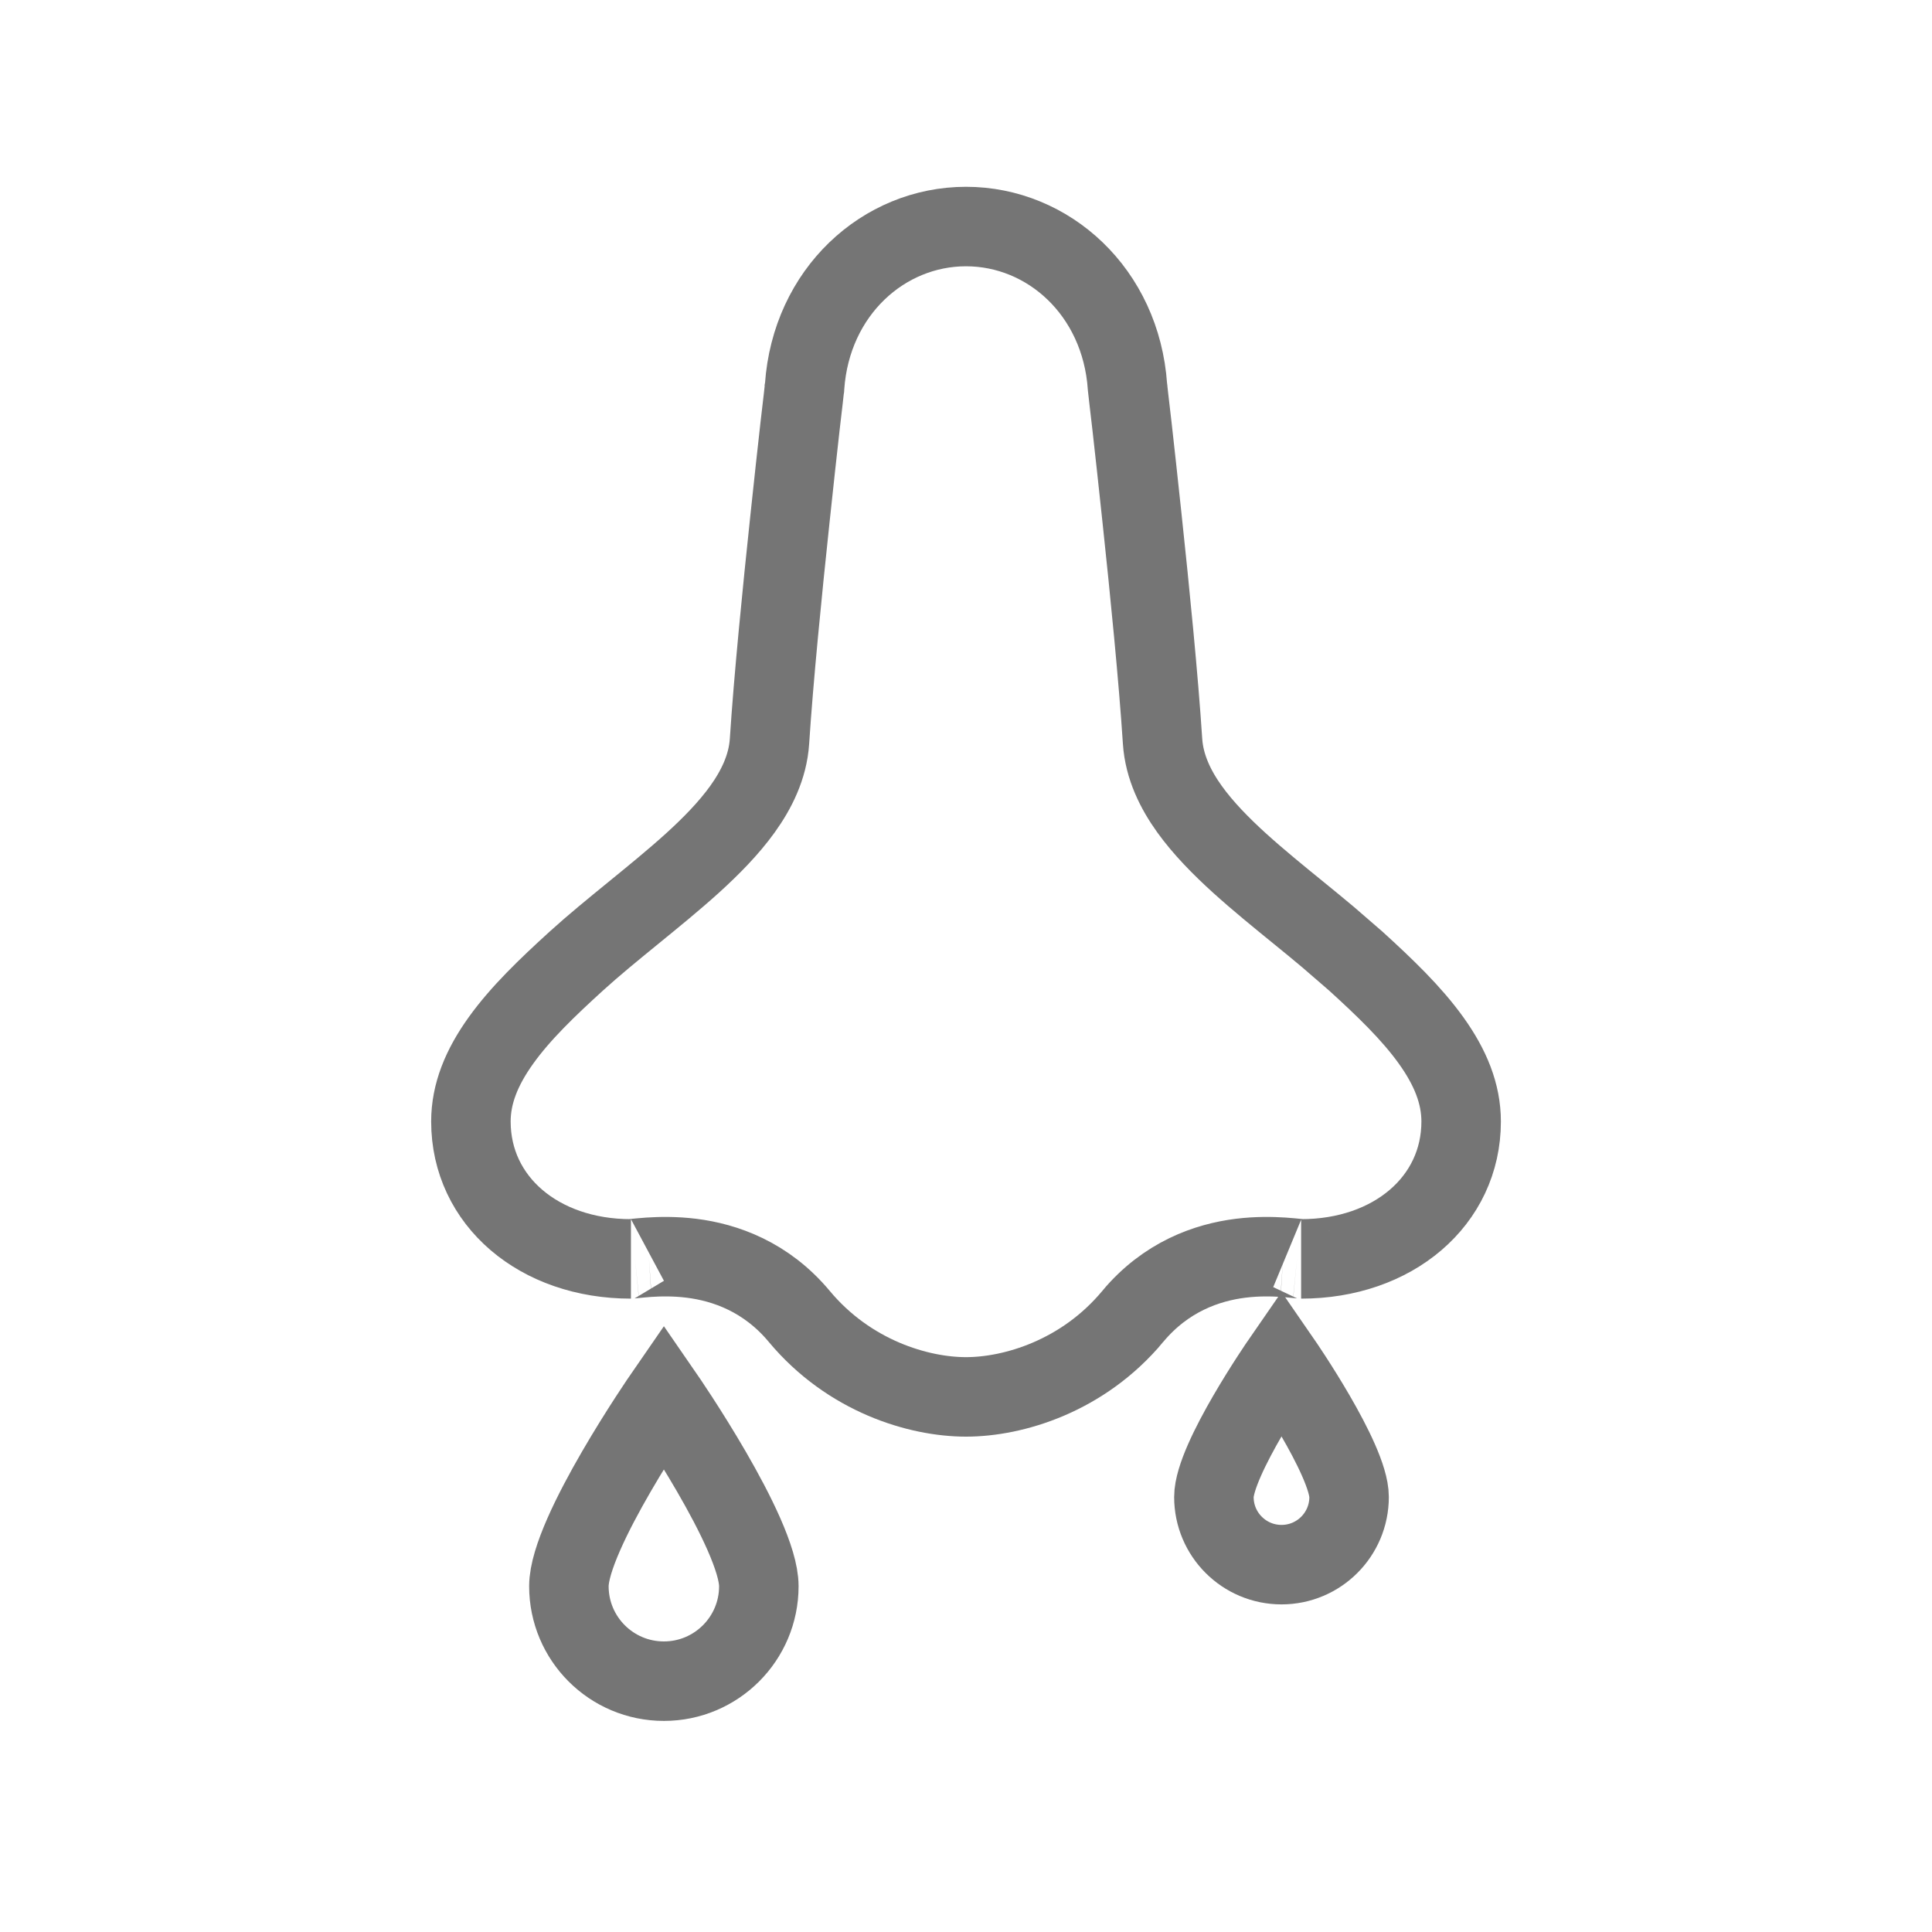
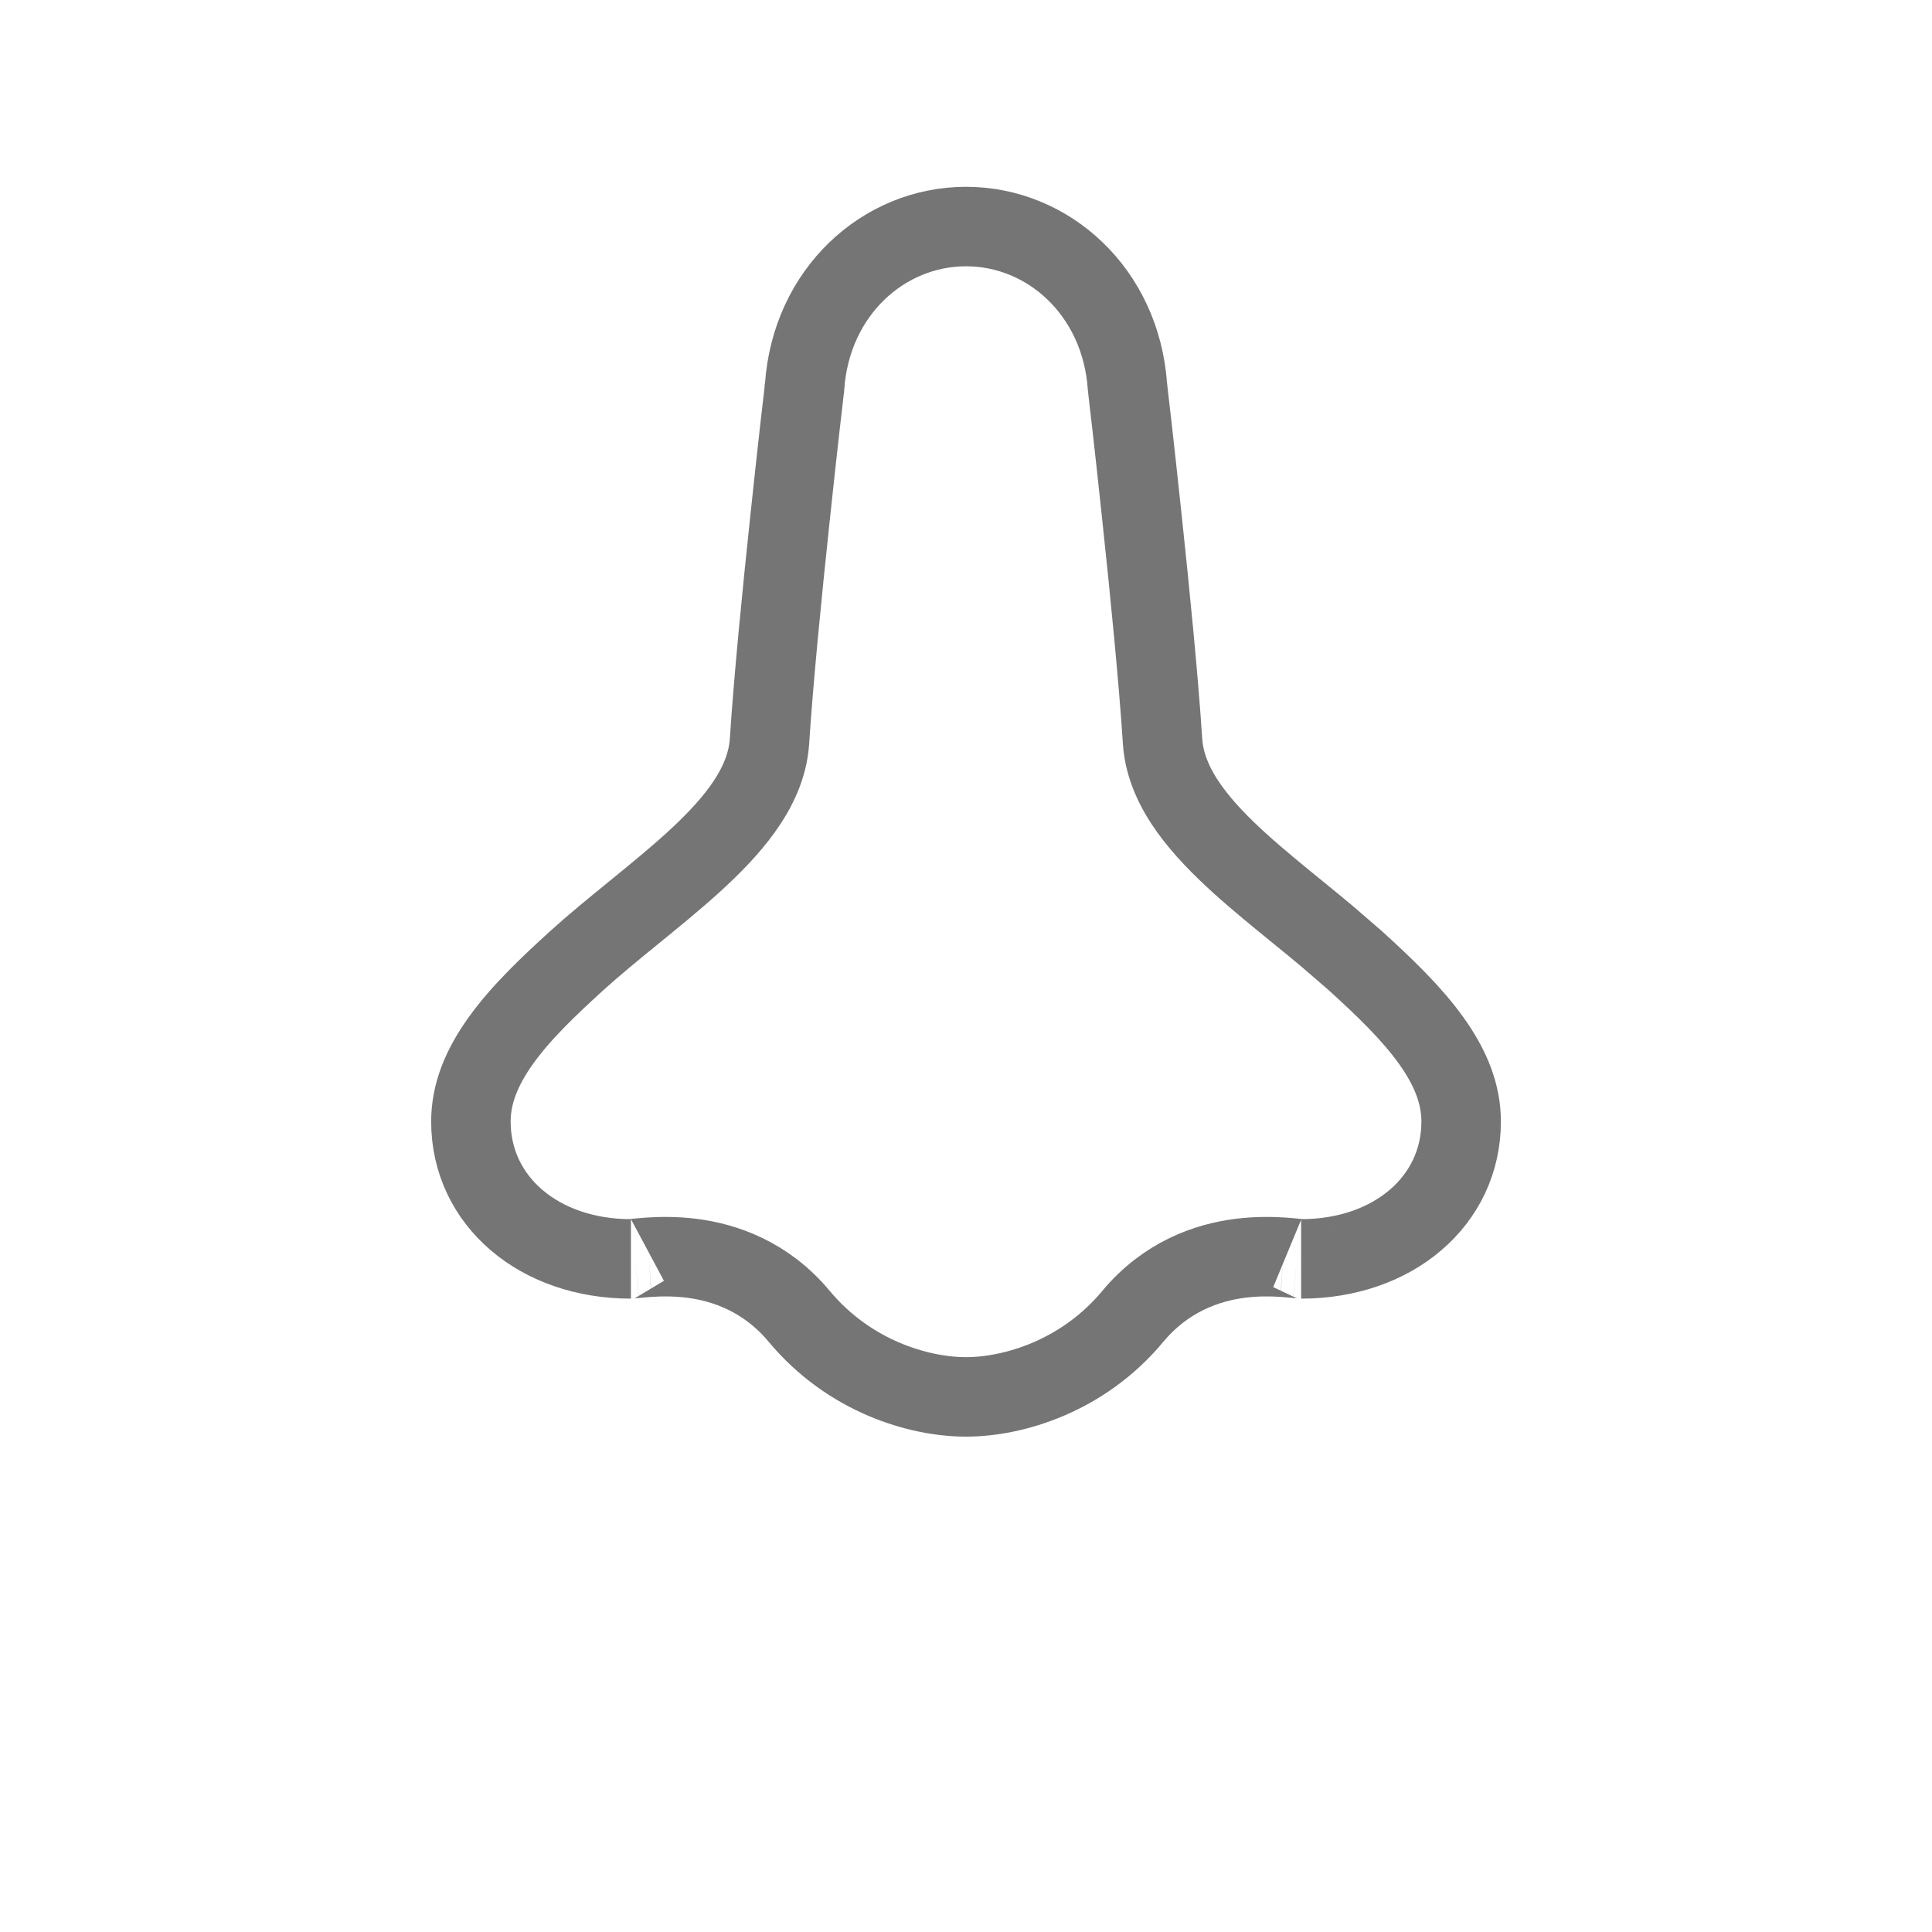
<svg xmlns="http://www.w3.org/2000/svg" width="35" height="35" viewBox="0 0 35 35" fill="none">
  <path d="M17.5 4.104C18.993 4.104 20.306 5.288 20.425 7.005L20.427 7.022L20.429 7.039V7.042L20.434 7.086C20.437 7.117 20.442 7.162 20.449 7.221C20.463 7.338 20.483 7.508 20.507 7.719C20.555 8.142 20.619 8.73 20.689 9.389C20.83 10.709 20.988 12.303 21.061 13.43C21.092 13.9 21.302 14.314 21.549 14.658C21.798 15.005 22.122 15.333 22.457 15.637C22.794 15.942 23.169 16.247 23.528 16.539C23.711 16.688 23.89 16.834 24.062 16.979L24.56 17.41C25.085 17.888 25.57 18.352 25.926 18.849C26.276 19.337 26.47 19.814 26.47 20.317C26.47 21.756 25.237 22.806 23.571 22.806C23.583 22.806 23.577 22.806 23.497 22.798C23.435 22.792 23.347 22.783 23.246 22.776C23.043 22.763 22.775 22.757 22.476 22.794C21.867 22.87 21.121 23.128 20.519 23.85V23.851C19.617 24.932 18.36 25.306 17.5 25.306C16.64 25.306 15.383 24.931 14.481 23.85C13.88 23.128 13.134 22.87 12.525 22.794C12.226 22.757 11.958 22.763 11.755 22.776C11.654 22.783 11.566 22.792 11.504 22.798C11.424 22.806 11.418 22.806 11.43 22.806C9.764 22.806 8.531 21.756 8.531 20.317C8.531 19.814 8.725 19.337 9.075 18.849C9.431 18.352 9.916 17.888 10.441 17.41C10.757 17.123 11.108 16.837 11.473 16.539C11.831 16.247 12.206 15.942 12.543 15.637C12.878 15.333 13.202 15.005 13.451 14.658C13.698 14.314 13.909 13.9 13.94 13.43C14.013 12.303 14.171 10.709 14.312 9.389C14.382 8.73 14.446 8.142 14.494 7.719C14.518 7.508 14.538 7.338 14.552 7.221C14.559 7.162 14.564 7.117 14.567 7.086L14.572 7.042V7.039L14.575 7.022L14.576 7.005C14.695 5.288 16.008 4.104 17.5 4.104Z" stroke="#757575" stroke-width="1.44" />
-   <path d="M10.306 28.736C10.306 29.685 11.075 30.456 12.027 30.456C12.977 30.456 13.747 29.685 13.747 28.736C13.747 27.785 12.027 25.293 12.027 25.293C12.027 25.293 10.306 27.785 10.306 28.736Z" stroke="#757575" stroke-width="1.44" />
-   <path d="M21.991 27.12C21.991 27.797 22.539 28.345 23.216 28.345C23.892 28.345 24.44 27.797 24.44 27.12C24.44 26.444 23.216 24.672 23.216 24.672C23.216 24.672 21.991 26.444 21.991 27.12Z" stroke="#757575" stroke-width="1.44" />
</svg>